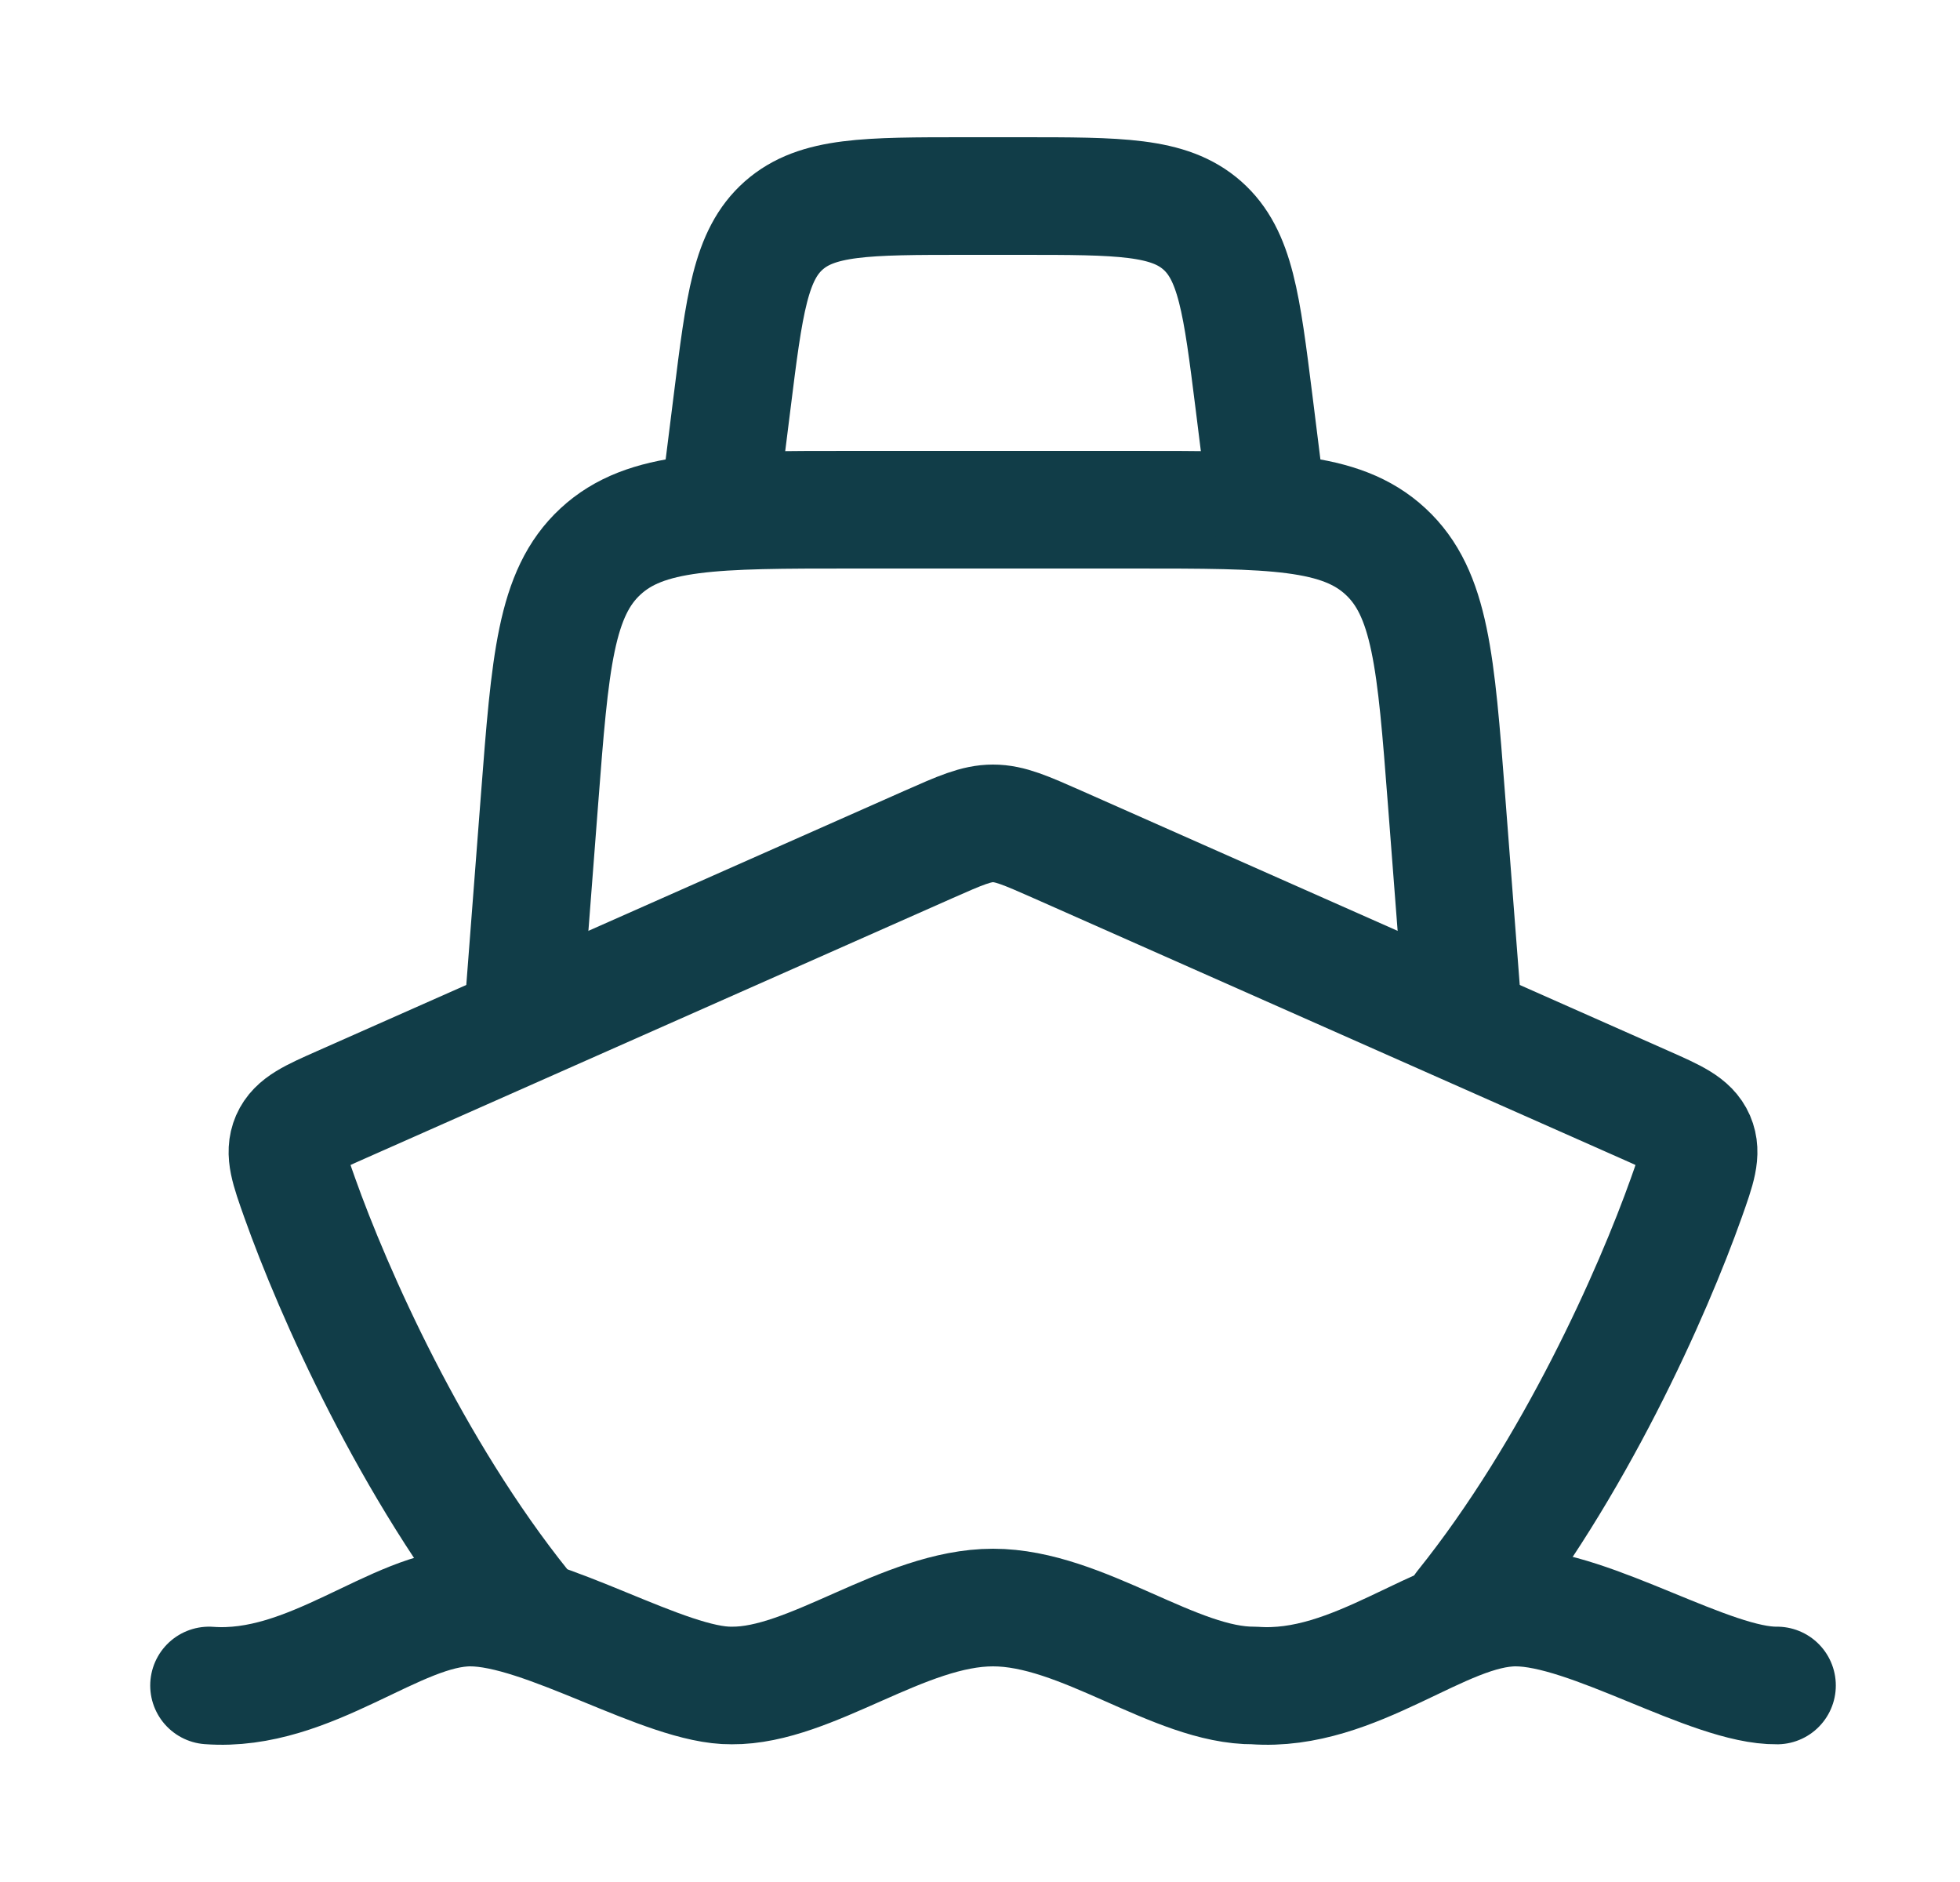
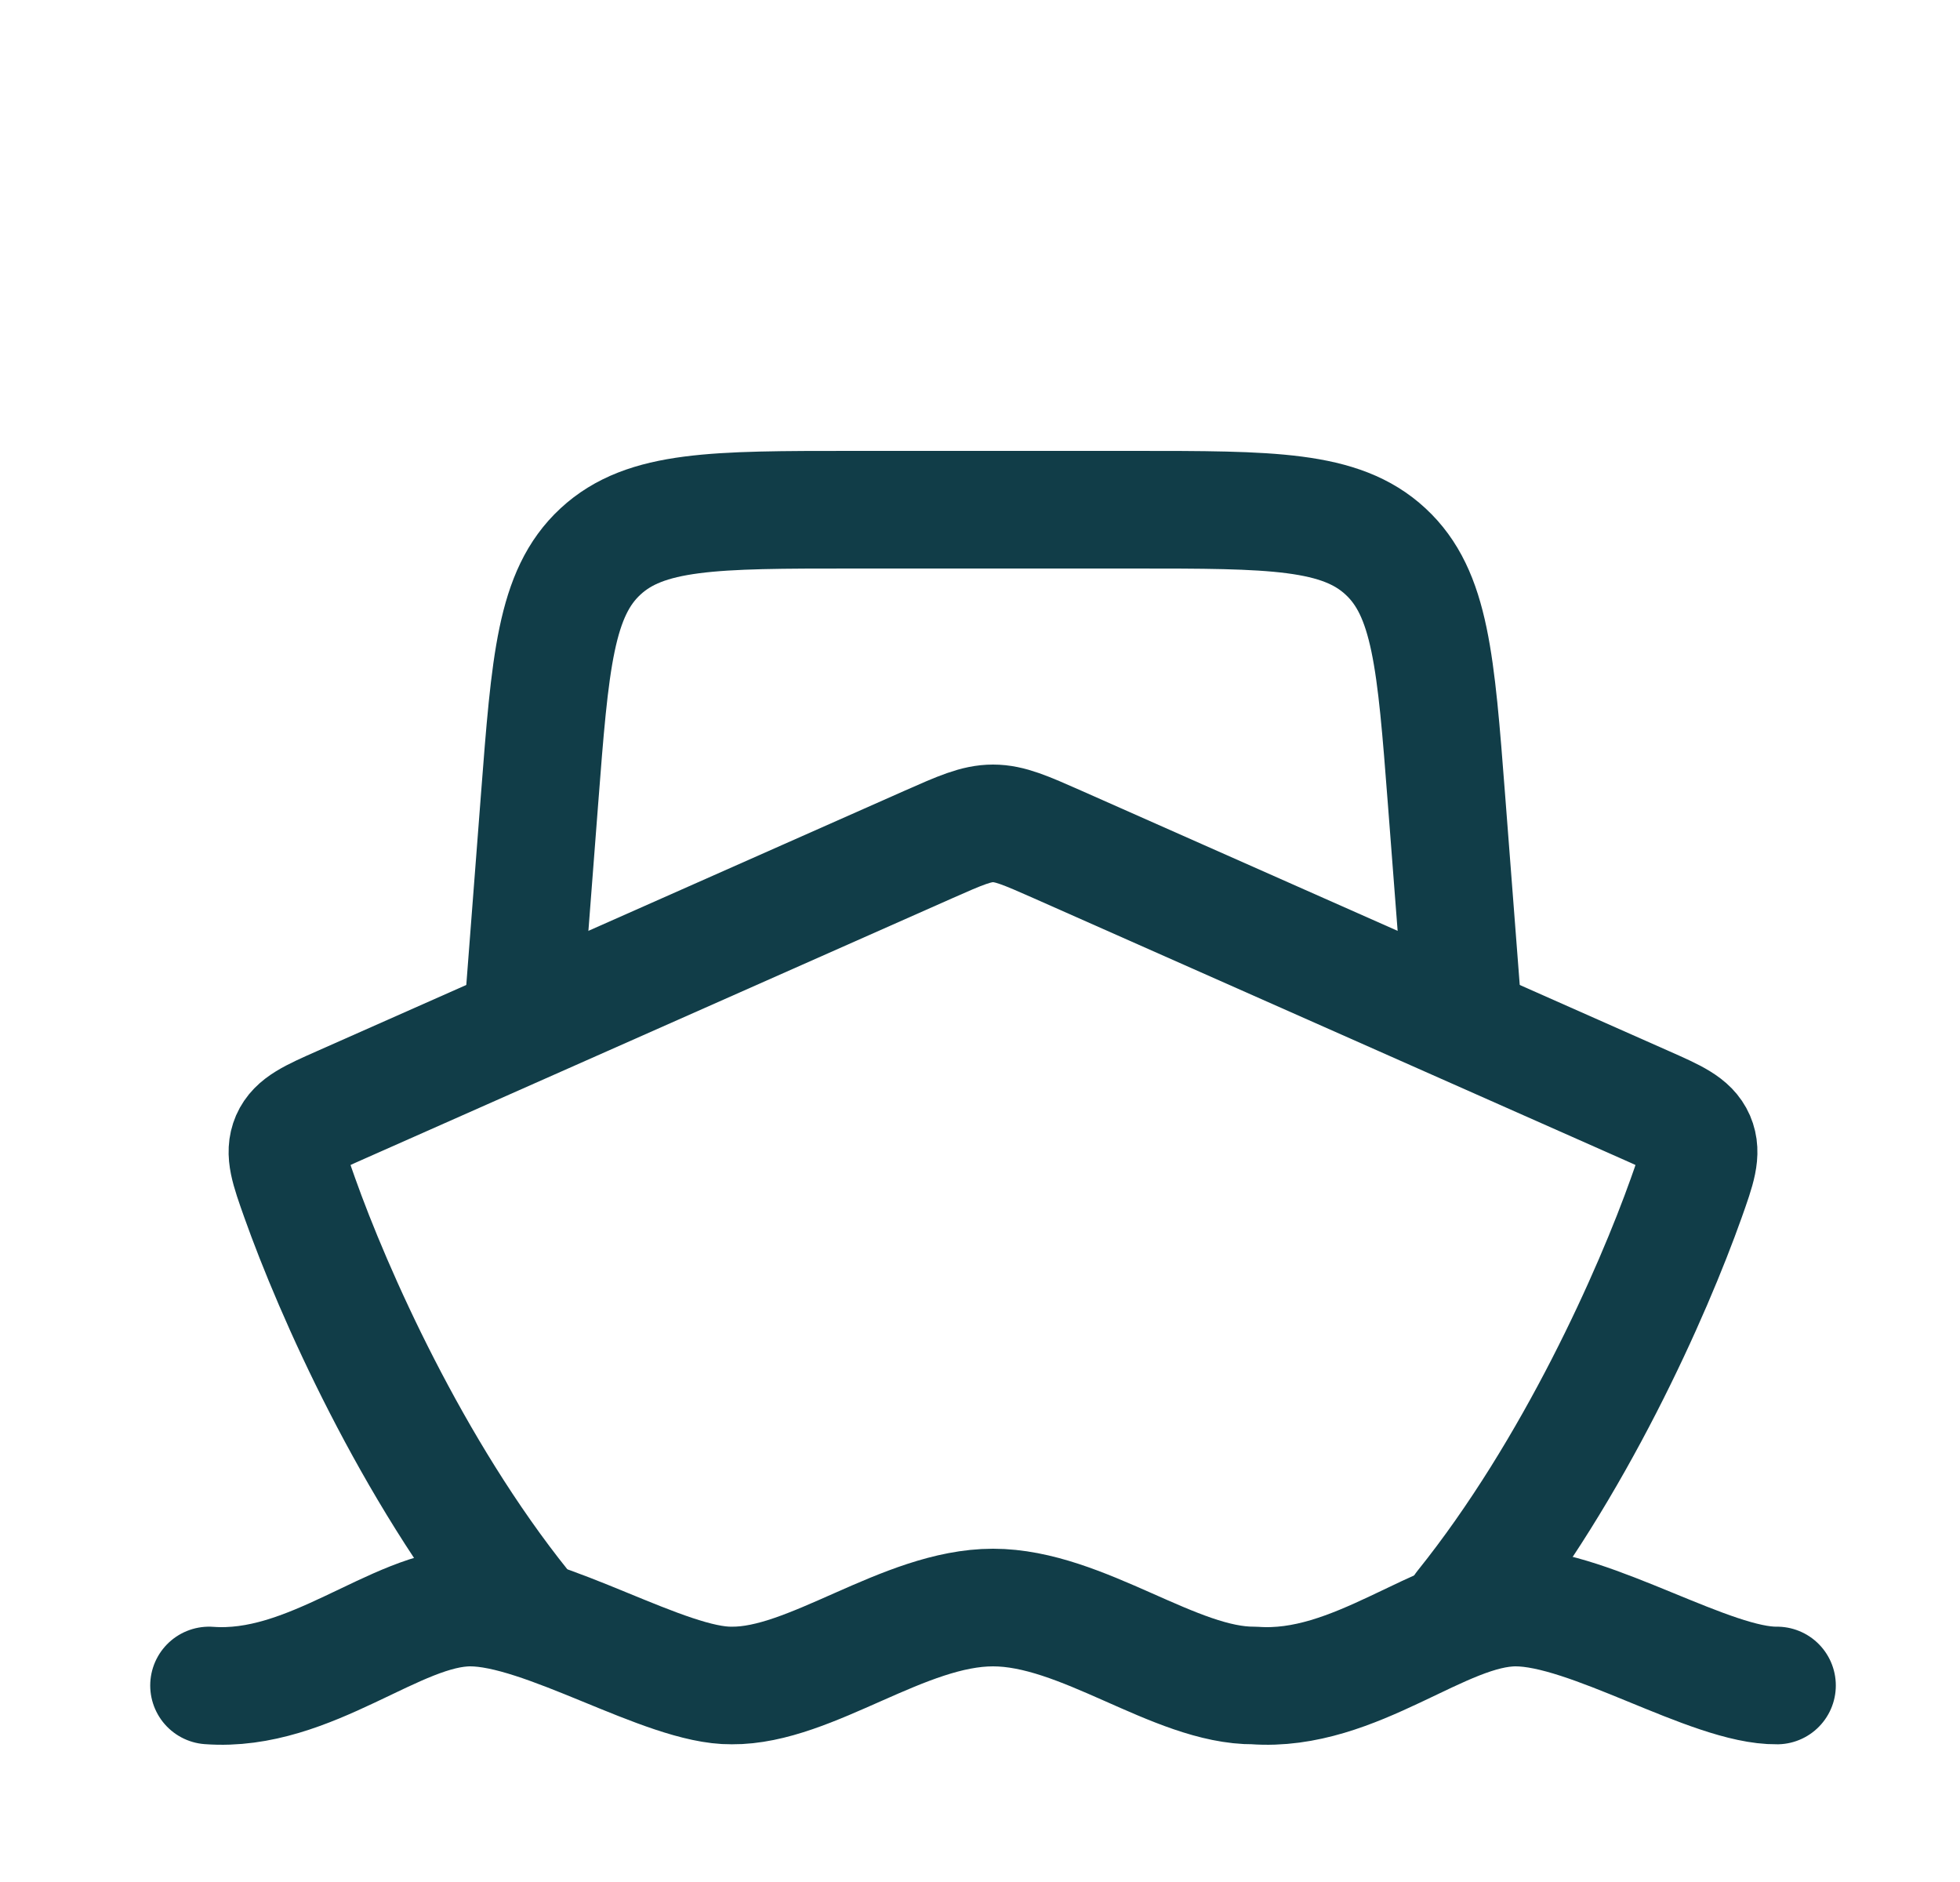
<svg xmlns="http://www.w3.org/2000/svg" width="25" height="24" viewBox="0 0 25 24" fill="none">
  <path d="M2.666 21.494C3.961 21.59 5.05 20.5 5.999 20.5C6.949 20.5 8.491 21.505 9.333 21.494C10.343 21.503 11.526 20.5 12.666 20.5C13.806 20.5 14.989 21.503 15.999 21.494C17.294 21.59 18.383 20.5 19.333 20.5C20.282 20.5 21.824 21.505 22.666 21.494" stroke="#113D48" stroke-width="1.5" stroke-linecap="round" stroke-linejoin="round" />
  <path d="M6.666 20.5C5.248 18.734 4.249 16.473 3.823 15.275C3.688 14.895 3.621 14.705 3.699 14.523C3.778 14.342 3.97 14.257 4.354 14.087L11.843 10.769C12.248 10.59 12.451 10.5 12.666 10.5C12.881 10.5 13.084 10.59 13.489 10.769L20.978 14.087C21.362 14.257 21.554 14.342 21.633 14.523C21.711 14.705 21.644 14.895 21.509 15.275C21.083 16.473 20.084 18.734 18.666 20.5" stroke="#113D48" stroke-width="1.5" stroke-linecap="round" stroke-linejoin="round" />
  <path d="M6.666 13L6.882 10.193C7.017 8.441 7.084 7.565 7.659 7.033C8.234 6.5 9.113 6.5 10.87 6.5H14.462C16.219 6.5 17.098 6.5 17.673 7.033C18.248 7.565 18.315 8.441 18.45 10.193L18.666 13" stroke="#113D48" stroke-width="1.5" stroke-linecap="round" stroke-linejoin="round" />
-   <path d="M9.166 6.5L9.338 5.128C9.494 3.877 9.572 3.251 9.997 2.875C10.423 2.5 11.053 2.5 12.314 2.5H13.018C14.279 2.5 14.909 2.5 15.335 2.875C15.76 3.251 15.838 3.877 15.995 5.128L16.166 6.5" stroke="#113D48" stroke-width="1.5" stroke-linecap="round" stroke-linejoin="round" />
</svg>